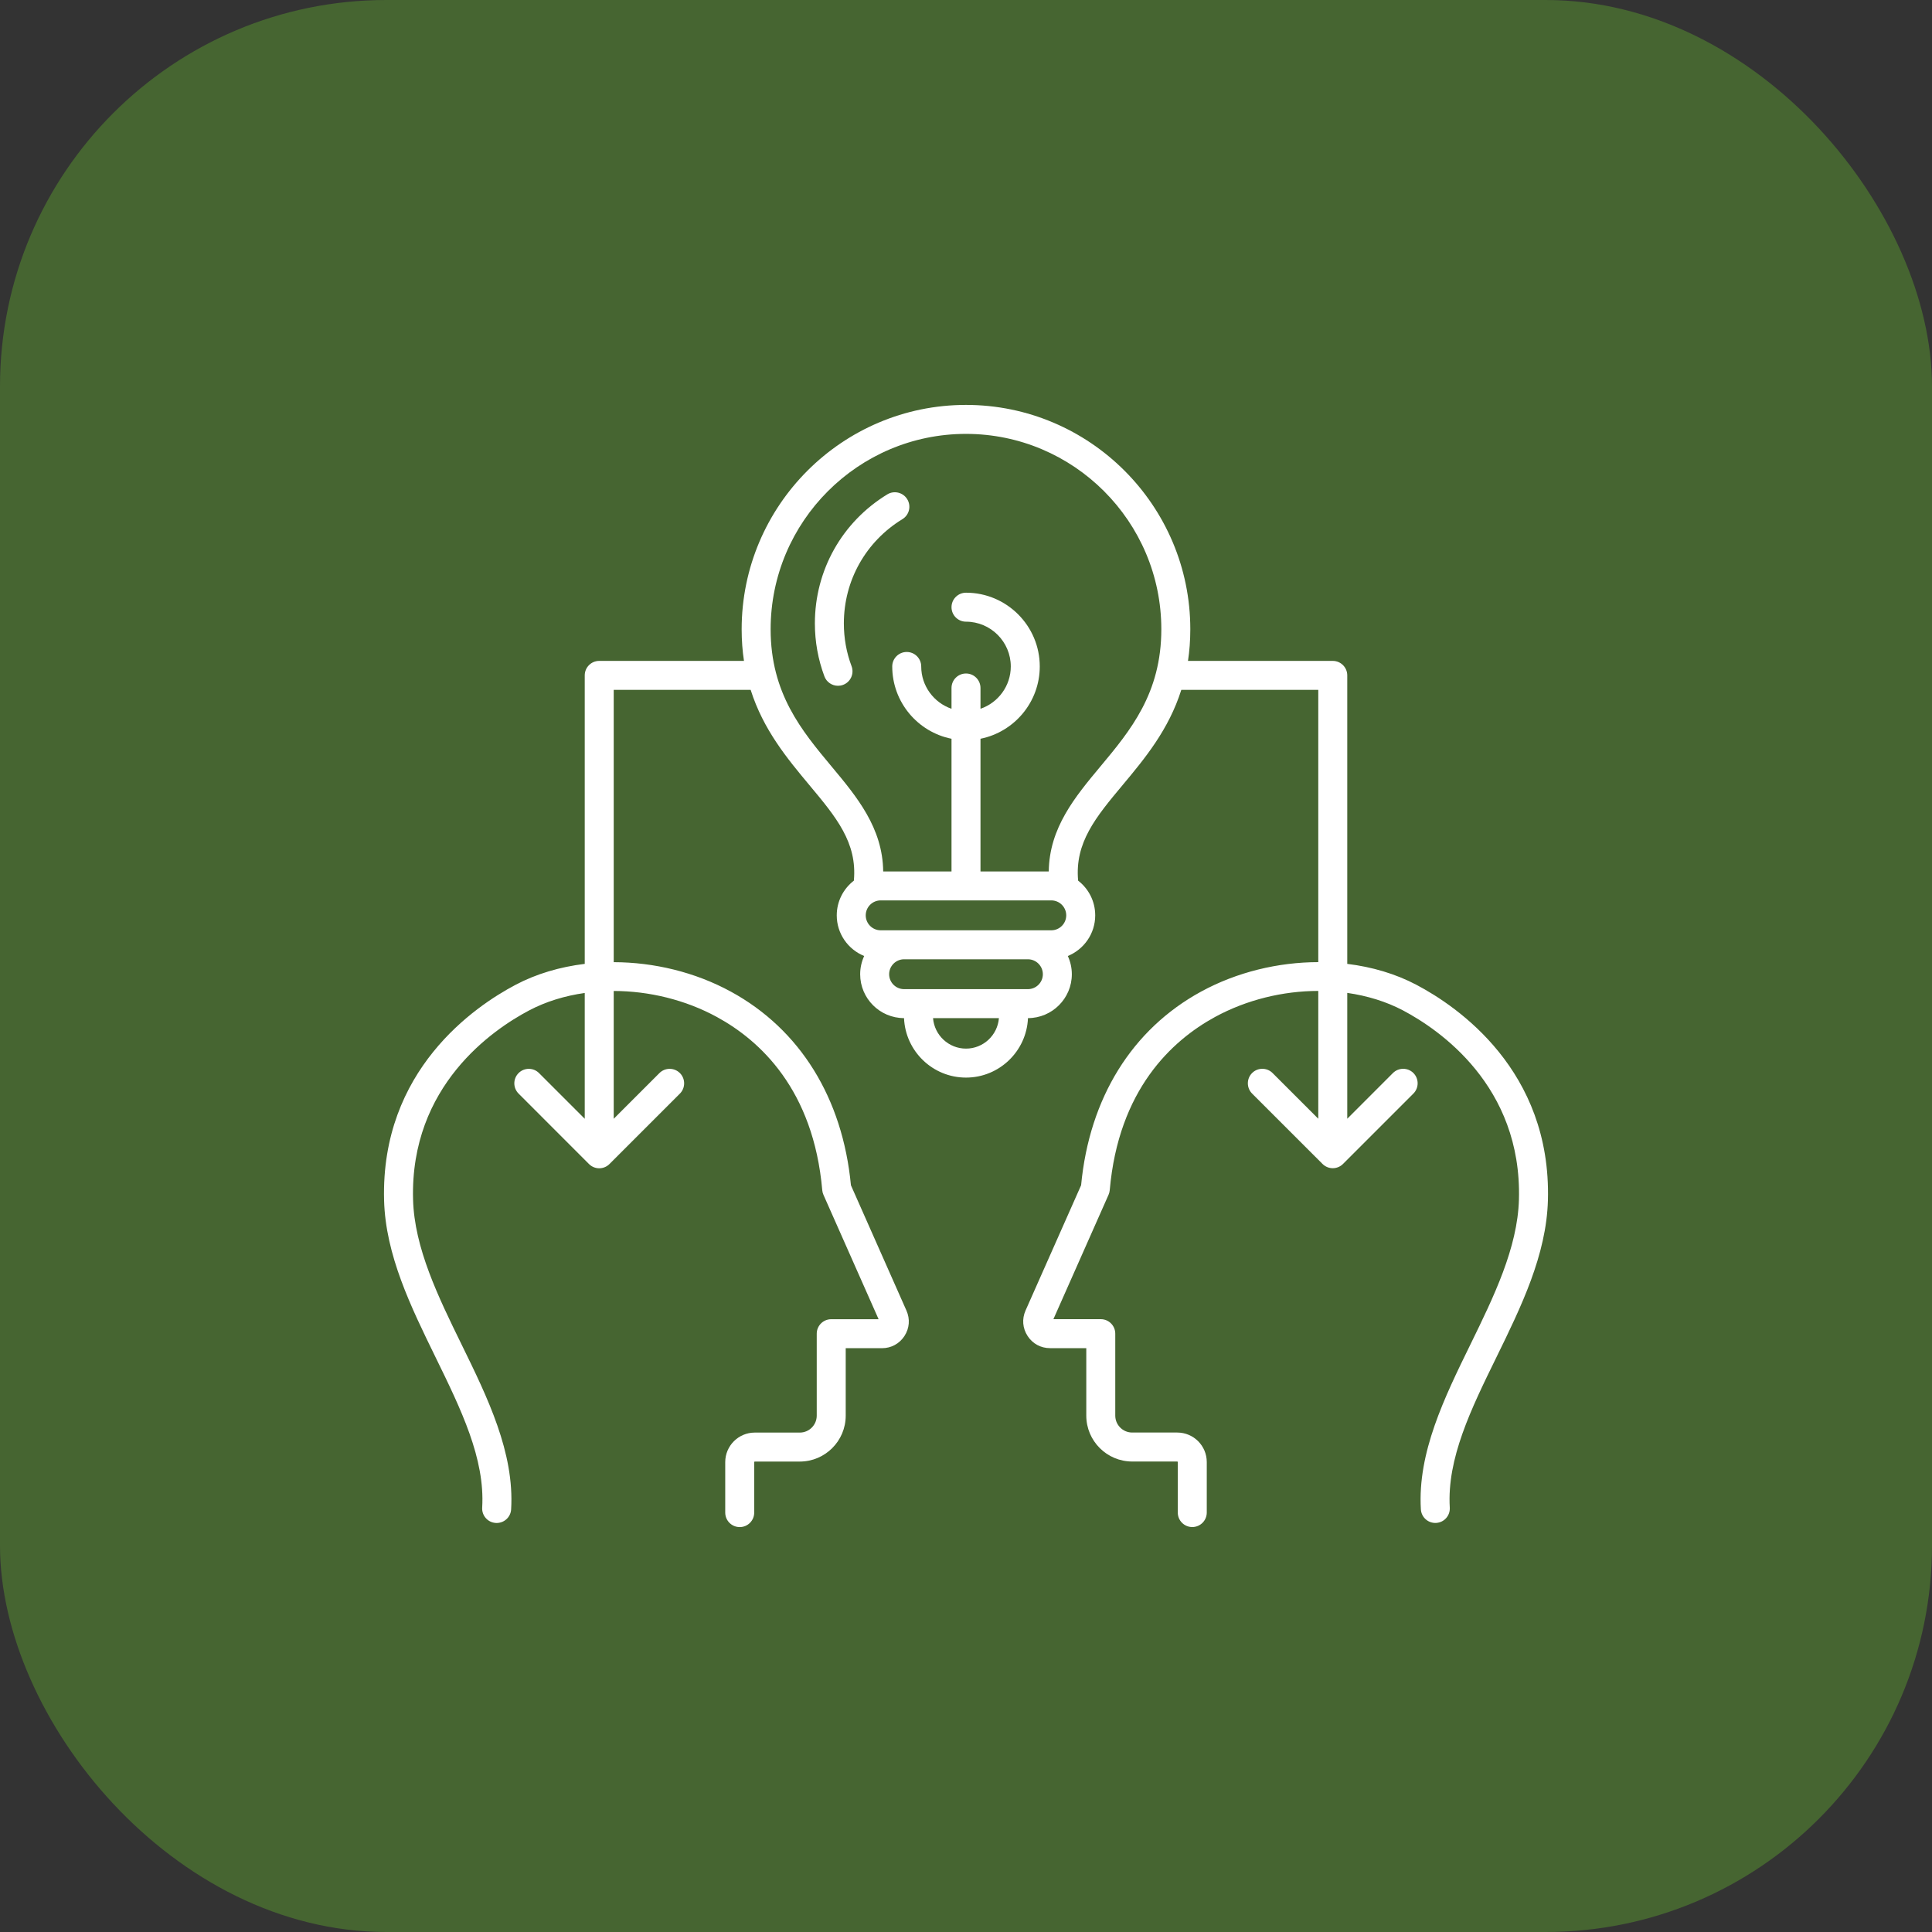
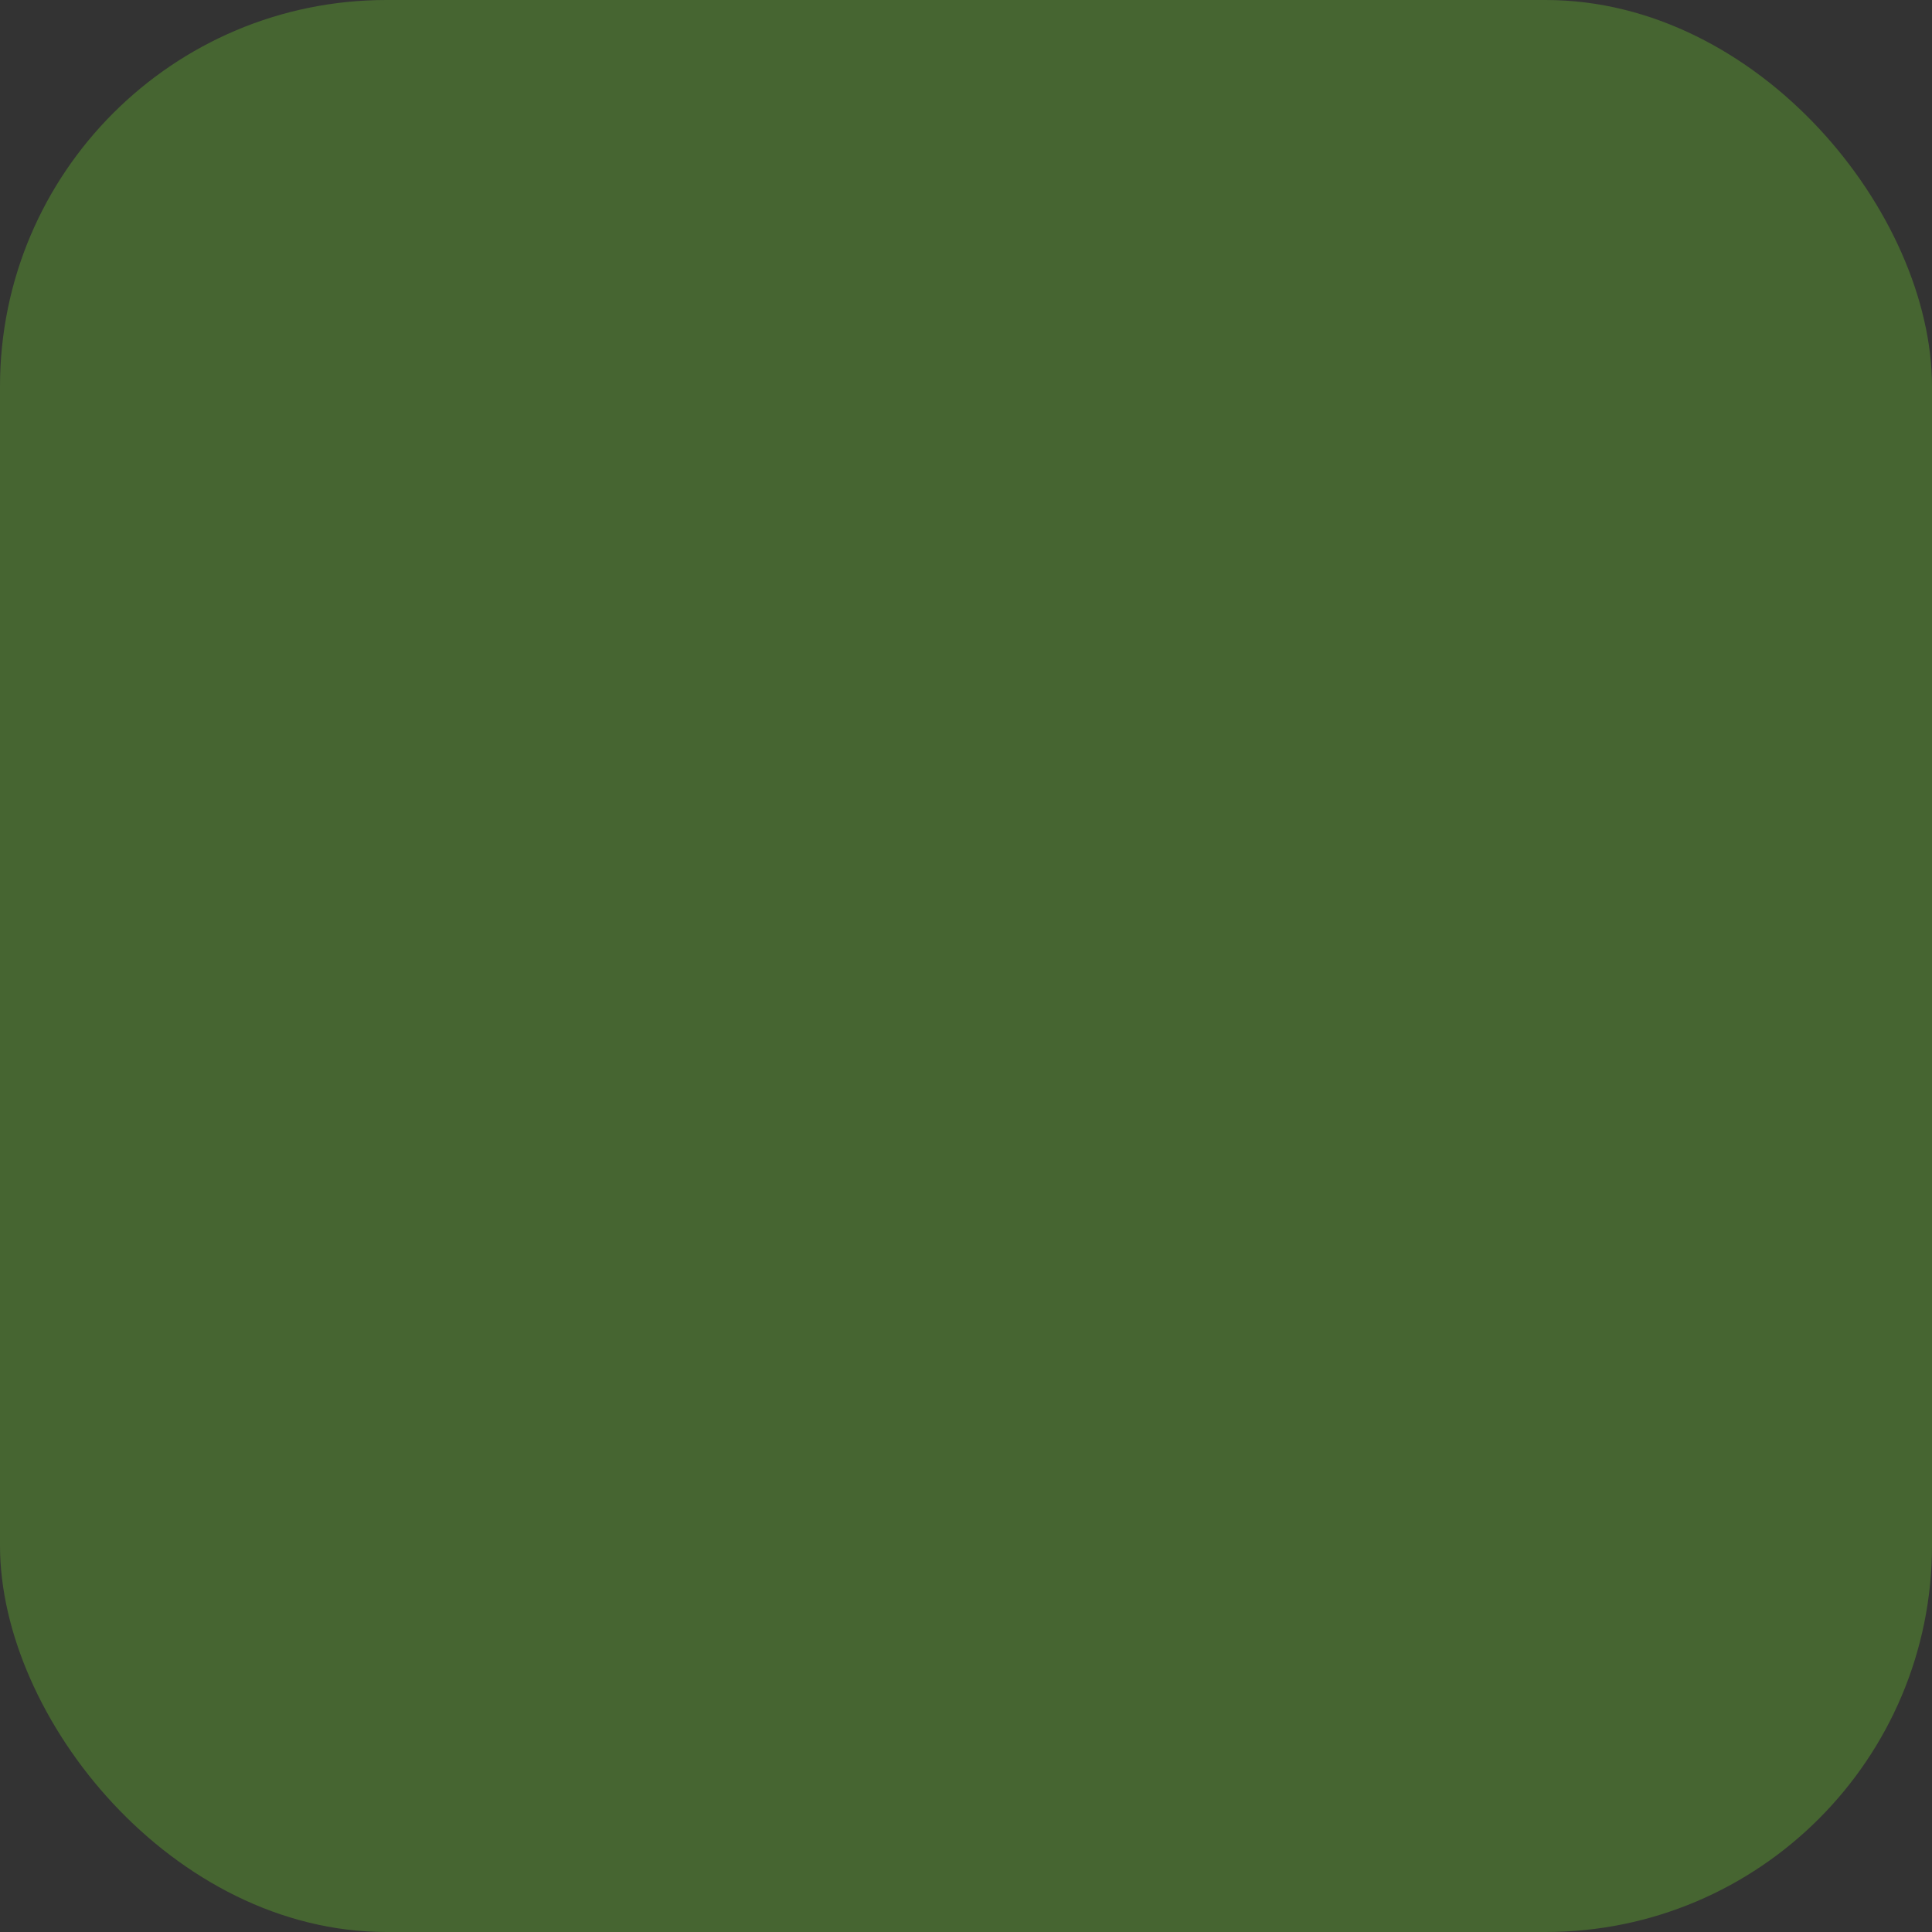
<svg xmlns="http://www.w3.org/2000/svg" width="50" height="50" viewBox="0 0 50 50" fill="none">
  <rect x="0" y="0" width="50" height="50" fill="#333333" stroke="none" />
  <rect width="50" height="50" rx="10" fill="#466531" />
-   <path d="M36.659 25.488C36.12 25.203 35.508 25.023 34.867 24.945V17.479C34.867 17.272 34.699 17.104 34.492 17.104H30.745C30.784 16.848 30.805 16.576 30.805 16.285C30.805 13.084 28.201 10.479 25 10.479C21.799 10.479 19.194 13.084 19.194 16.285C19.194 16.576 19.215 16.848 19.254 17.104H15.508C15.301 17.104 15.133 17.272 15.133 17.479V24.945C14.492 25.023 13.879 25.203 13.341 25.488C12.288 26.043 9.851 27.698 9.94 31.062C9.977 32.48 10.636 33.824 11.271 35.123C11.931 36.473 12.555 37.747 12.479 39.018C12.467 39.224 12.624 39.402 12.831 39.414C13.037 39.427 13.216 39.27 13.228 39.063C13.316 37.595 12.619 36.171 11.945 34.794C11.344 33.566 10.723 32.297 10.69 31.042C10.611 28.098 12.762 26.641 13.691 26.151C14.126 25.921 14.617 25.771 15.133 25.698V28.954L13.95 27.771C13.804 27.625 13.567 27.625 13.421 27.771C13.274 27.918 13.274 28.155 13.421 28.302L15.243 30.125C15.316 30.198 15.412 30.235 15.508 30.235C15.604 30.235 15.7 30.198 15.773 30.125L17.596 28.302C17.742 28.156 17.742 27.918 17.596 27.771C17.449 27.625 17.212 27.625 17.066 27.771L15.883 28.954V25.646C16.794 25.648 17.736 25.874 18.554 26.32C19.672 26.93 21.053 28.202 21.28 30.803C21.284 30.844 21.294 30.884 21.311 30.922L22.738 34.141H21.512C21.305 34.141 21.137 34.309 21.137 34.516V36.637C21.137 36.878 20.941 37.075 20.699 37.075H19.533C19.112 37.075 18.769 37.418 18.769 37.839V39.146C18.769 39.353 18.937 39.521 19.144 39.521C19.351 39.521 19.519 39.353 19.519 39.146V37.839C19.519 37.832 19.526 37.825 19.533 37.825H20.699C21.354 37.825 21.887 37.292 21.887 36.637V34.891H22.826C23.064 34.891 23.276 34.776 23.407 34.576C23.537 34.376 23.556 34.136 23.459 33.918L22.022 30.675C21.807 28.418 20.706 26.64 18.914 25.663C17.989 25.158 16.921 24.903 15.883 24.901V17.854H19.427C19.756 18.891 20.378 19.636 20.947 20.319C21.639 21.147 22.189 21.806 22.098 22.791C21.829 22.999 21.655 23.324 21.655 23.689C21.655 24.165 21.949 24.572 22.365 24.741C22.299 24.885 22.261 25.044 22.261 25.213C22.261 25.839 22.77 26.348 23.396 26.349C23.432 27.204 24.137 27.888 25 27.888C25.862 27.888 26.568 27.204 26.604 26.349C27.229 26.348 27.739 25.839 27.739 25.213C27.739 25.044 27.701 24.885 27.635 24.741C28.05 24.572 28.344 24.165 28.344 23.689C28.344 23.324 28.171 22.999 27.902 22.791C27.811 21.806 28.361 21.147 29.052 20.319C29.622 19.636 30.244 18.89 30.572 17.854H34.117V24.9C33.08 24.901 32.012 25.157 31.087 25.661C29.295 26.638 28.193 28.417 27.979 30.674L26.541 33.916C26.444 34.135 26.464 34.375 26.594 34.575C26.724 34.775 26.936 34.89 27.175 34.89H28.113V36.636C28.113 37.291 28.646 37.824 29.301 37.824H30.467C30.474 37.824 30.481 37.831 30.481 37.838V39.145C30.481 39.352 30.649 39.52 30.856 39.52C31.063 39.52 31.231 39.352 31.231 39.145V37.838C31.231 37.416 30.889 37.074 30.467 37.074H29.301C29.06 37.074 28.863 36.878 28.863 36.636V34.515C28.863 34.308 28.695 34.14 28.488 34.14H27.262L28.689 30.921C28.706 30.883 28.716 30.843 28.72 30.801C28.947 28.201 30.327 26.929 31.445 26.319C32.264 25.873 33.206 25.646 34.117 25.645V28.953L32.934 27.77C32.788 27.624 32.55 27.624 32.404 27.77C32.258 27.916 32.258 28.154 32.404 28.301L34.227 30.123C34.3 30.196 34.396 30.233 34.492 30.233C34.587 30.233 34.684 30.196 34.757 30.123L36.579 28.301C36.725 28.154 36.725 27.917 36.579 27.77C36.433 27.624 36.196 27.624 36.049 27.77L34.867 28.953V25.696C35.383 25.77 35.874 25.92 36.309 26.149C37.237 26.64 39.389 28.097 39.31 31.041C39.276 32.295 38.656 33.565 38.055 34.793C37.381 36.17 36.684 37.594 36.772 39.061C36.784 39.268 36.962 39.426 37.169 39.413C37.376 39.401 37.533 39.223 37.52 39.016C37.445 37.746 38.068 36.471 38.729 35.122C39.365 33.823 40.022 32.478 40.06 31.061C40.15 27.698 37.712 26.043 36.659 25.488ZM27.207 23.302C27.421 23.302 27.594 23.476 27.594 23.689C27.594 23.902 27.421 24.076 27.207 24.076H22.792C22.579 24.076 22.405 23.902 22.405 23.689C22.405 23.476 22.579 23.302 22.792 23.302H27.207ZM25 27.138C24.551 27.138 24.182 26.79 24.147 26.349H25.852C25.817 26.79 25.449 27.138 25 27.138ZM26.602 25.599H23.398C23.185 25.599 23.011 25.426 23.011 25.213C23.011 25 23.185 24.826 23.398 24.826H26.602C26.815 24.826 26.989 25 26.989 25.213C26.989 25.426 26.815 25.599 26.602 25.599ZM28.476 19.839C27.826 20.619 27.155 21.423 27.142 22.553H25.375V19.119C26.248 18.944 26.909 18.171 26.909 17.248C26.909 16.195 26.052 15.339 25 15.339C24.793 15.339 24.625 15.507 24.625 15.714C24.625 15.921 24.793 16.089 25 16.089C25.639 16.089 26.159 16.609 26.159 17.248C26.159 17.755 25.831 18.186 25.375 18.343V17.805C25.375 17.598 25.207 17.43 25 17.43C24.793 17.43 24.625 17.598 24.625 17.805V18.343C24.17 18.186 23.841 17.755 23.841 17.248C23.841 17.041 23.673 16.873 23.466 16.873C23.259 16.873 23.091 17.041 23.091 17.248C23.091 18.171 23.751 18.945 24.625 19.119V22.553H22.857C22.844 21.423 22.174 20.619 21.523 19.839C20.747 18.908 19.944 17.946 19.944 16.285C19.944 13.498 22.212 11.229 24.999 11.229C27.787 11.229 30.055 13.498 30.055 16.285C30.055 17.946 29.253 18.908 28.476 19.839ZM23.479 12.919C23.587 13.096 23.532 13.327 23.355 13.435C22.406 14.015 21.839 15.024 21.839 16.134C21.839 16.516 21.906 16.889 22.039 17.242C22.111 17.436 22.013 17.652 21.819 17.724C21.776 17.741 21.731 17.748 21.687 17.748C21.535 17.748 21.392 17.655 21.336 17.505C21.172 17.066 21.089 16.605 21.089 16.134C21.089 14.76 21.79 13.511 22.964 12.794C23.14 12.687 23.371 12.743 23.479 12.919Z" fill="white" />
</svg>